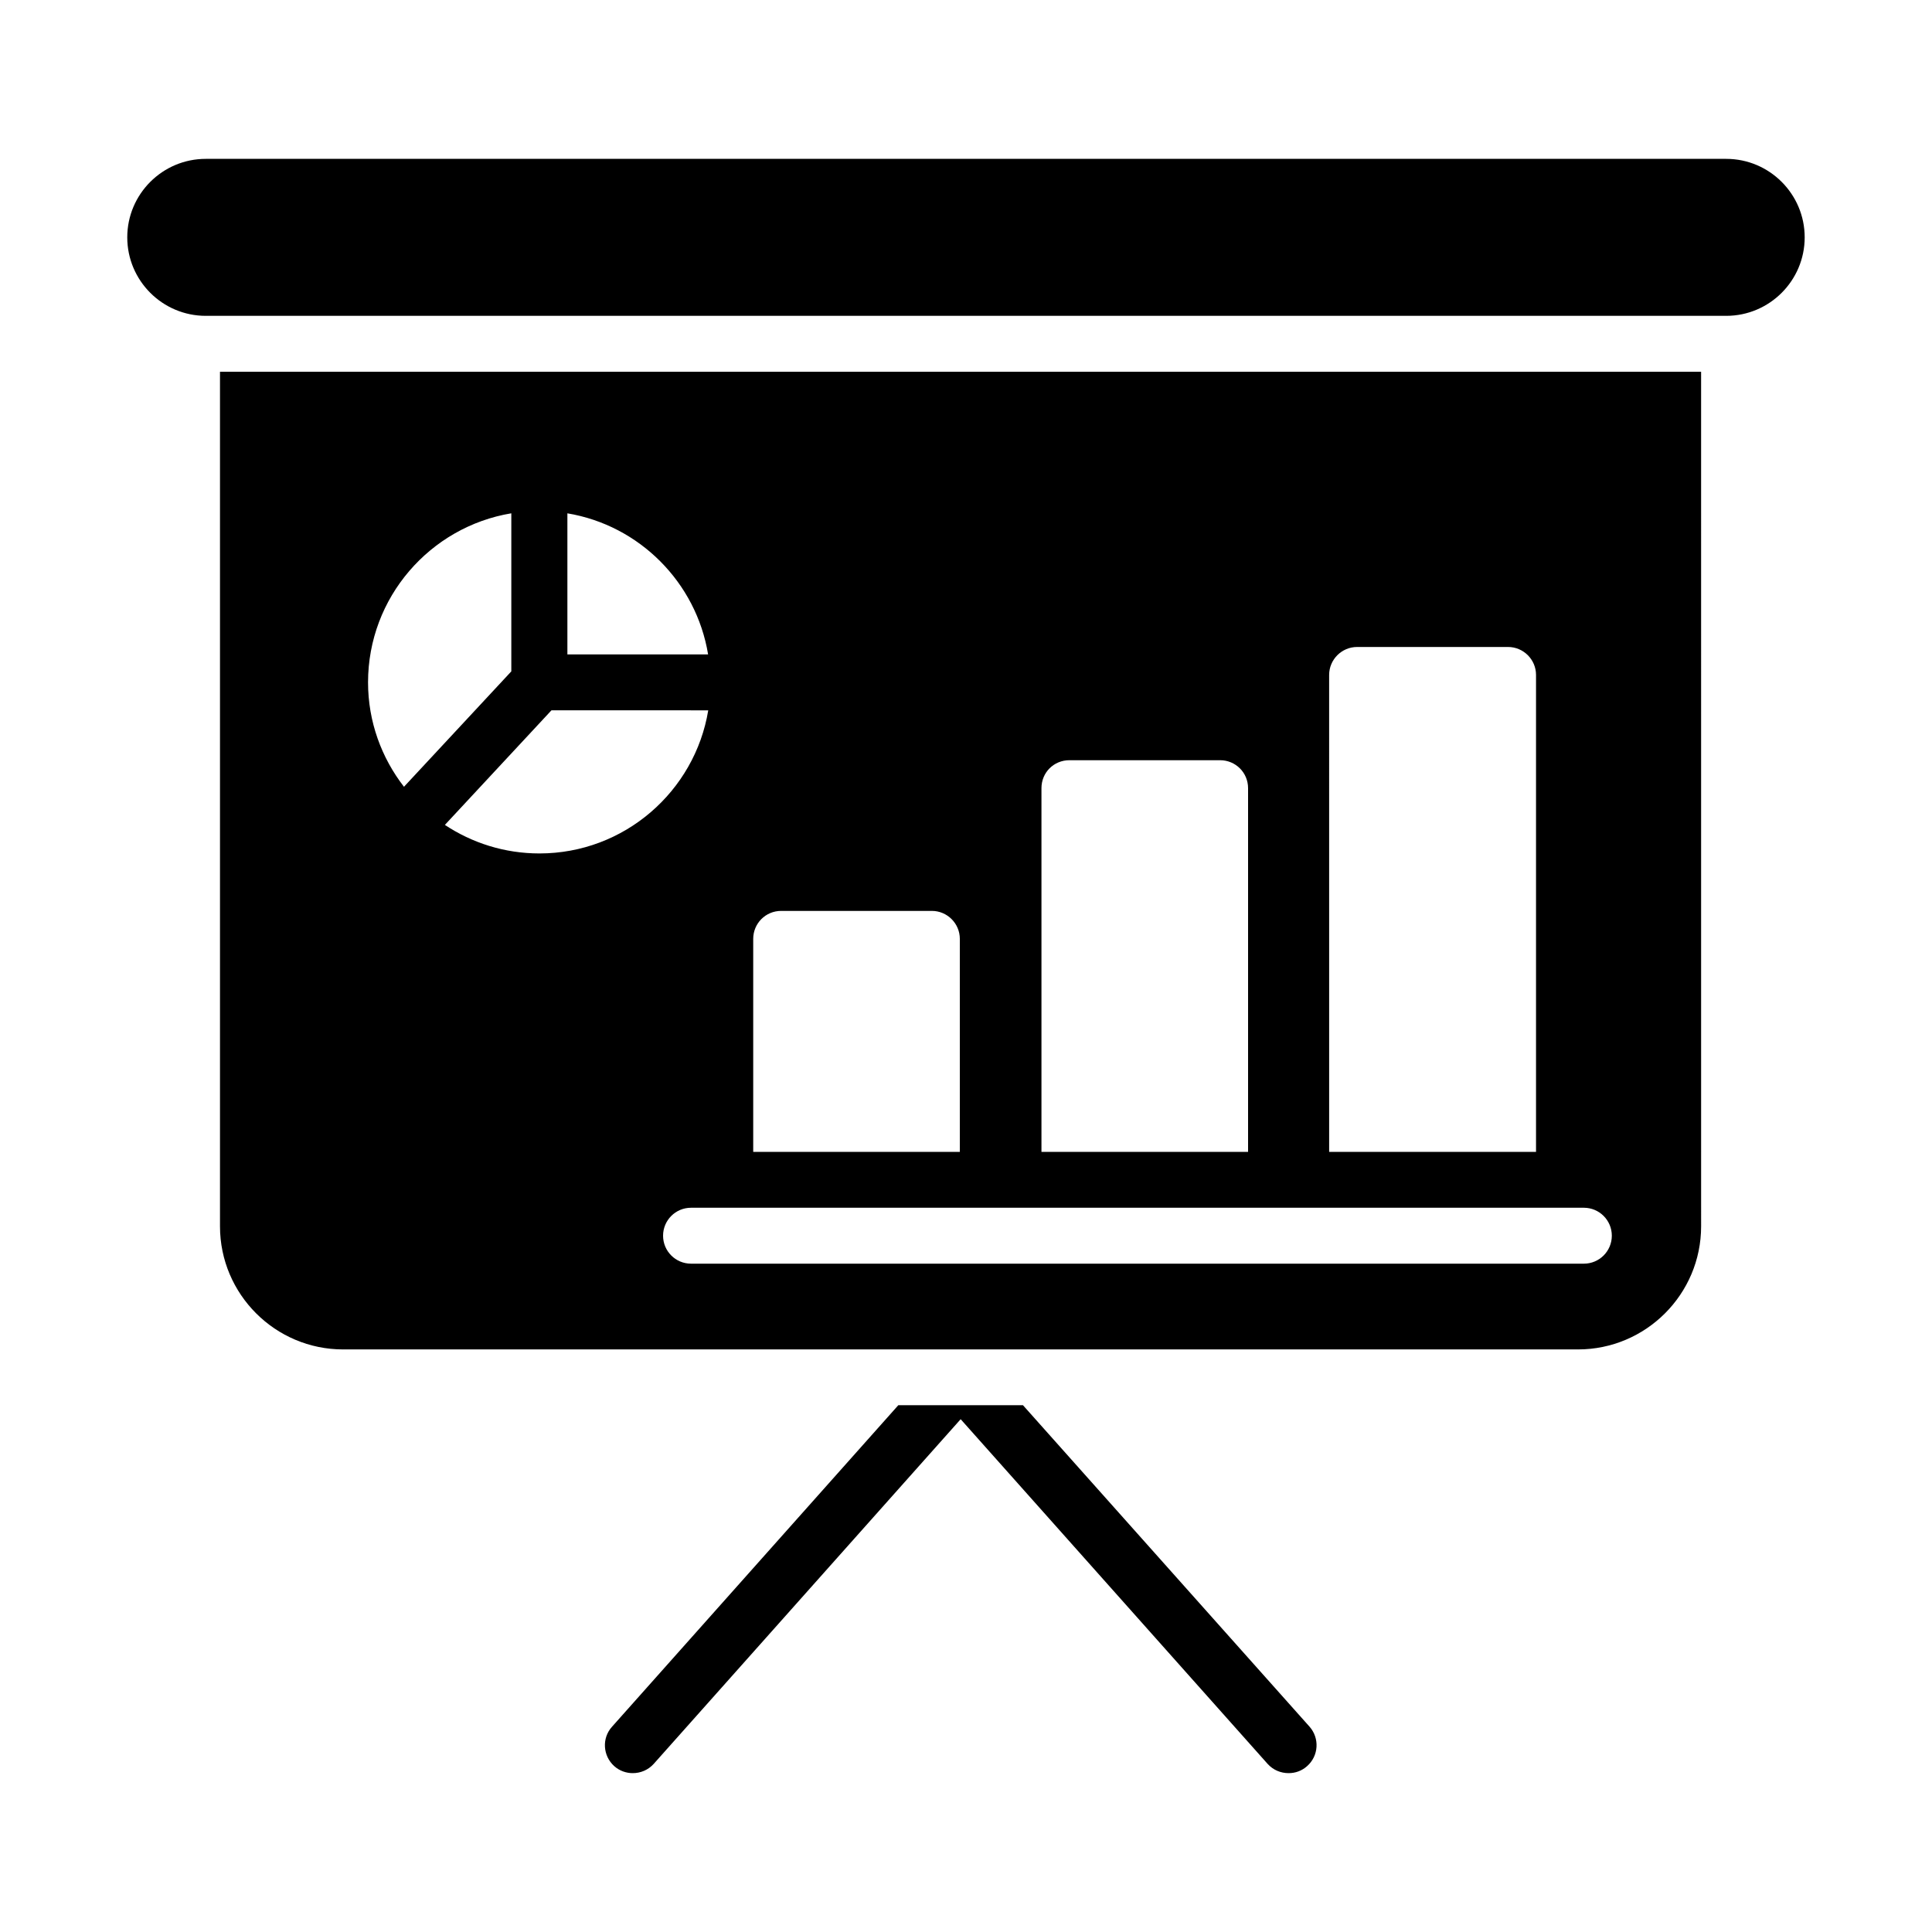
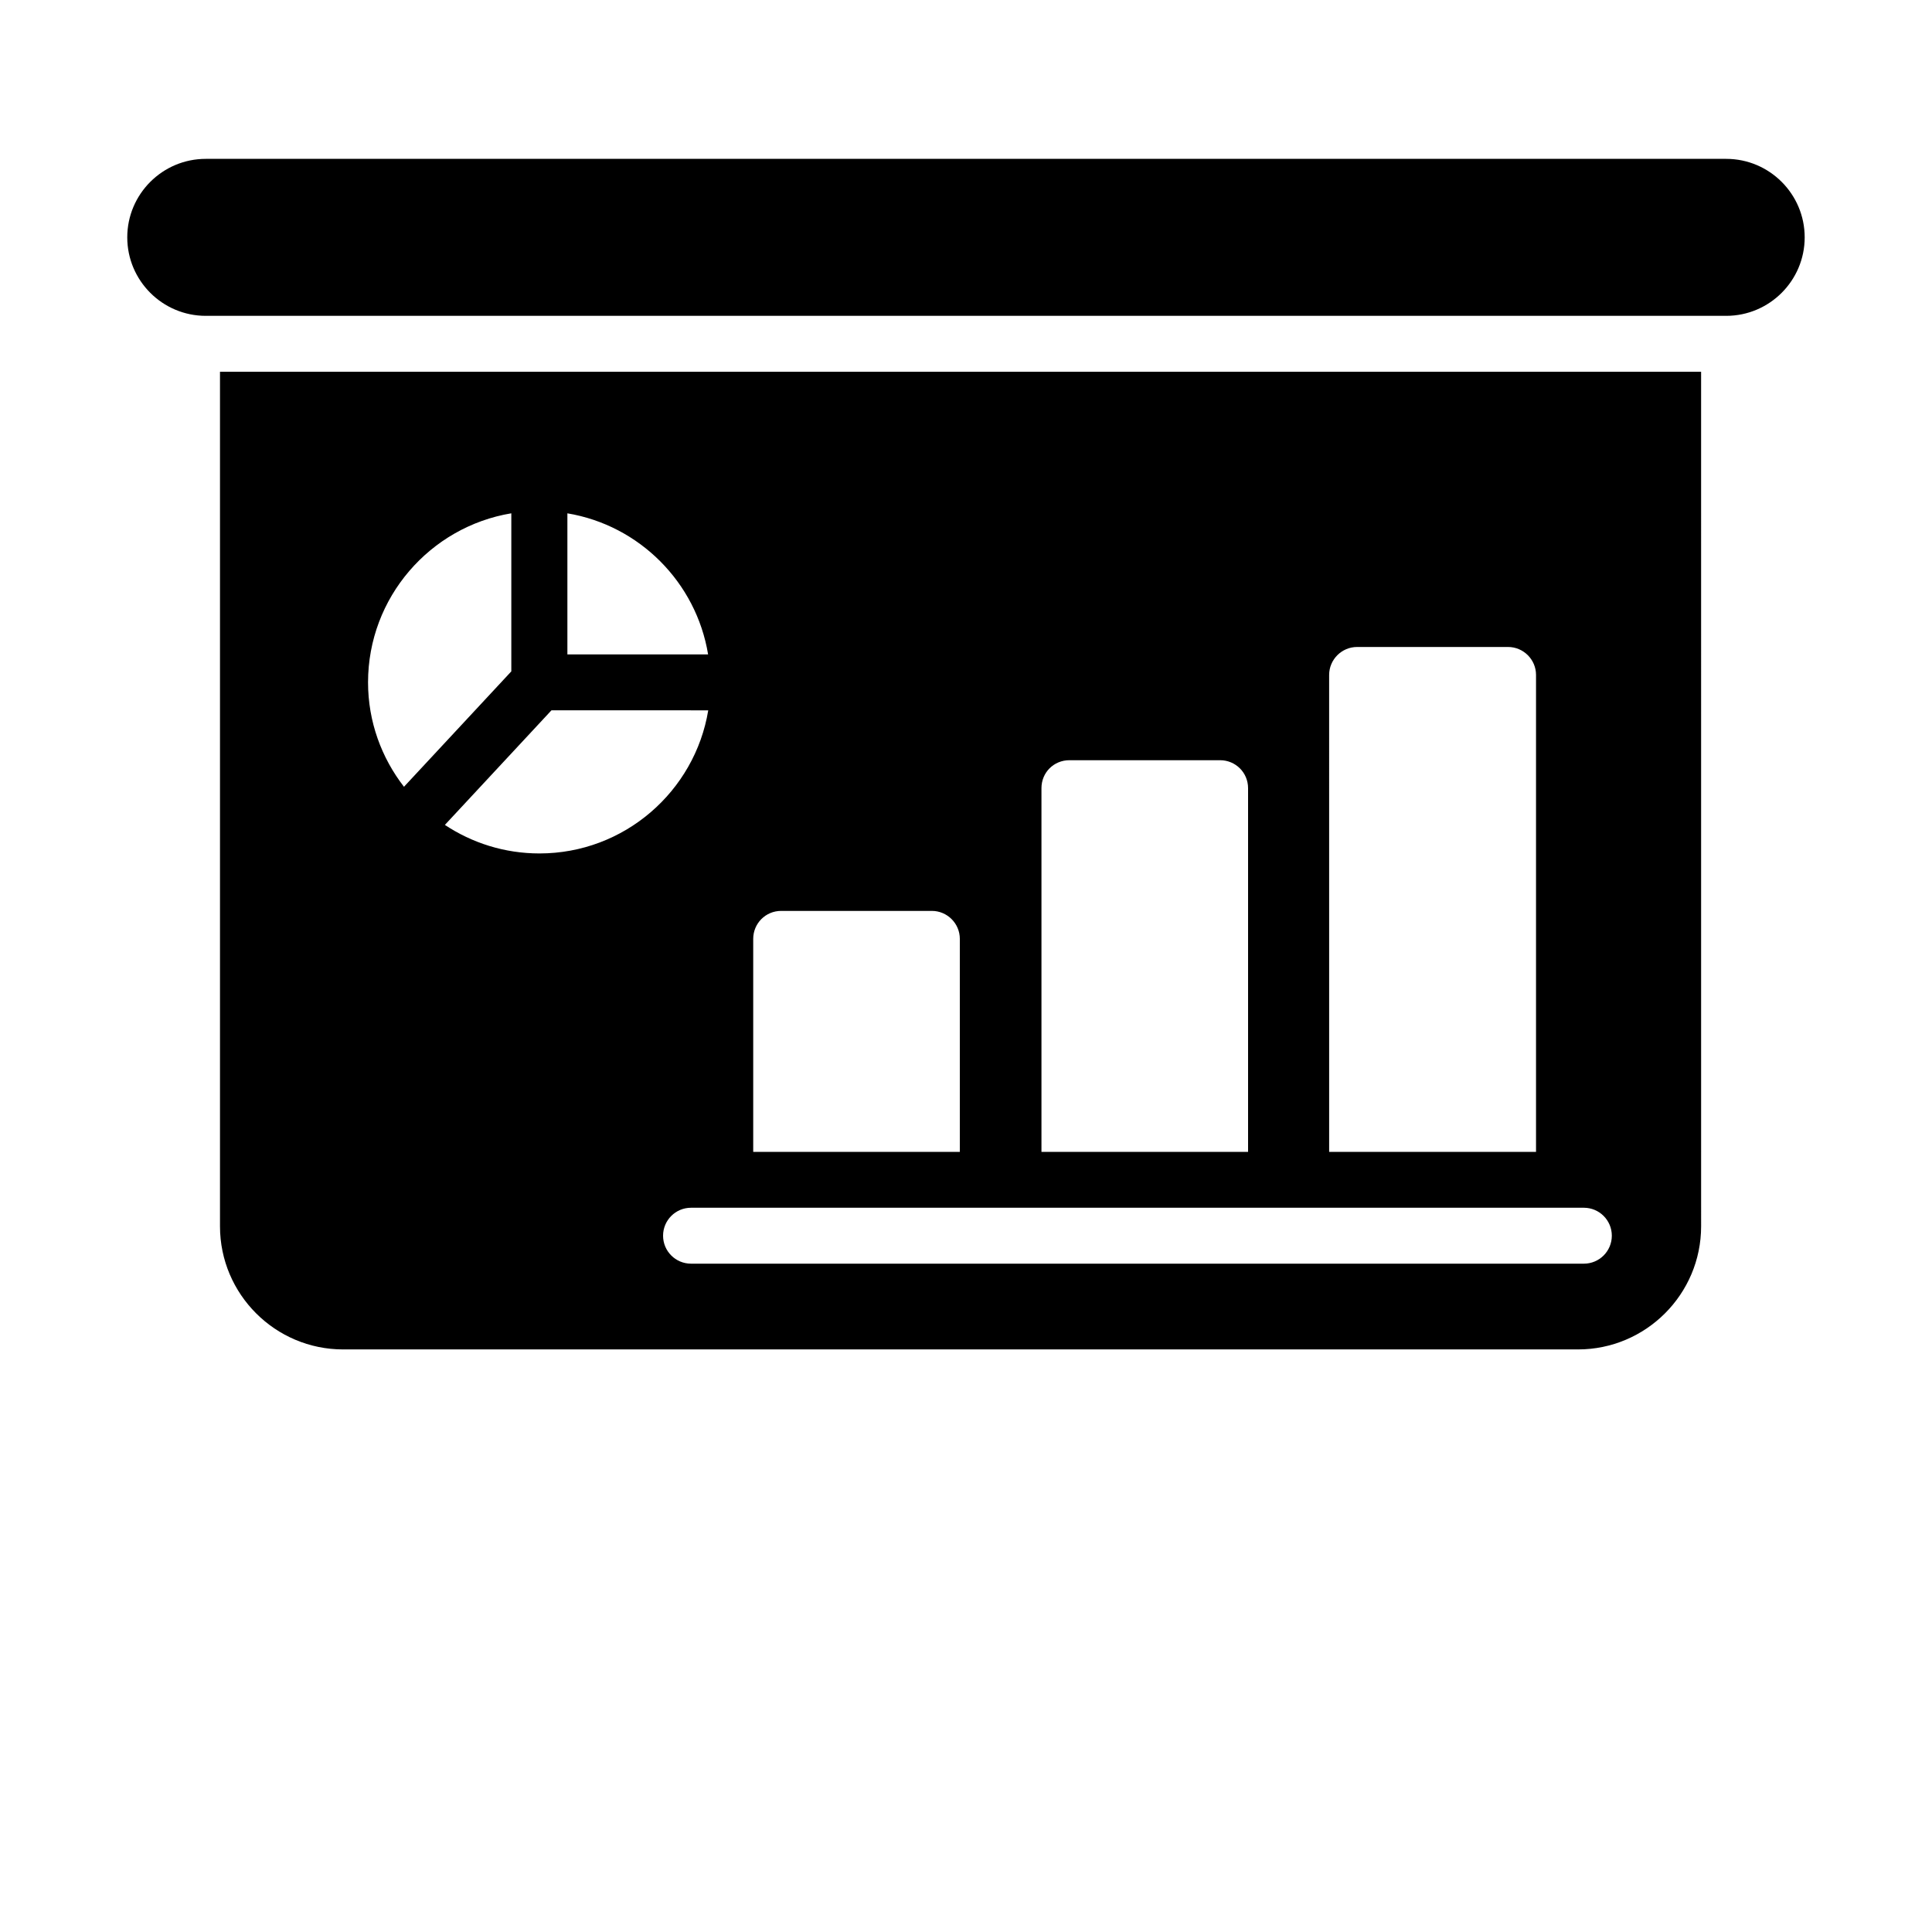
<svg xmlns="http://www.w3.org/2000/svg" fill="#000000" width="800px" height="800px" version="1.1" viewBox="144 144 512 512">
  <g>
    <path d="m202.3 468.98c0 17.996 14.641 32.633 32.637 32.633h327.24c17.996 0 32.637-14.637 32.637-32.633l-0.004-226.46h-392.51zm368.85 2.496c0 4.094-3.316 7.41-7.41 7.41h-236.61c-4.09 0-7.41-3.312-7.41-7.41 0-4.094 3.316-7.41 7.41-7.41h236.61c4.09 0 7.41 3.312 7.41 7.41zm-74.914-148.61c0-4.074 3.332-7.41 7.41-7.41h40.008c4.074 0 7.41 3.332 7.41 7.41v126.4h-54.824zm-76.238 30.008c0-4.148 3.262-7.41 7.41-7.41h39.934c4.074 0 7.41 3.258 7.41 7.41v96.391h-54.754zm-76.387 39.934c0-4.074 3.262-7.41 7.41-7.41h39.934c4.074 0 7.41 3.332 7.41 7.41v56.457h-54.754zm-49.246-112.77c19.062 3.168 34.145 18.289 37.289 37.387h-37.289zm37.328 52.207c-3.551 21.488-22.258 37.926-44.734 37.926-9.258 0-17.867-2.793-25.059-7.562l28.242-30.367zm-52.188-52.215v41.891l-28.445 30.582c-5.945-7.664-9.523-17.25-9.523-27.672 0.004-22.504 16.457-41.23 37.969-44.801z" />
    <path d="m601.46 186.1h-402.93c-11.473 0-20.805 9.332-20.805 20.801s9.332 20.801 20.805 20.801h402.93c11.473 0 20.801-9.332 20.801-20.801s-9.328-20.801-20.801-20.801z" />
-     <path d="m415.1 516.4h-33.043l-75.867 85.203c-2.742 3.035-2.445 7.703 0.594 10.445 1.406 1.258 3.188 1.852 4.891 1.852 2.074 0 4.074-0.812 5.559-2.445l81.352-91.352 81.352 91.352c1.48 1.633 3.481 2.445 5.559 2.445 1.777 0 3.481-0.594 4.891-1.852 3.113-2.742 3.336-7.41 0.668-10.445z" />
  </g>
</svg>